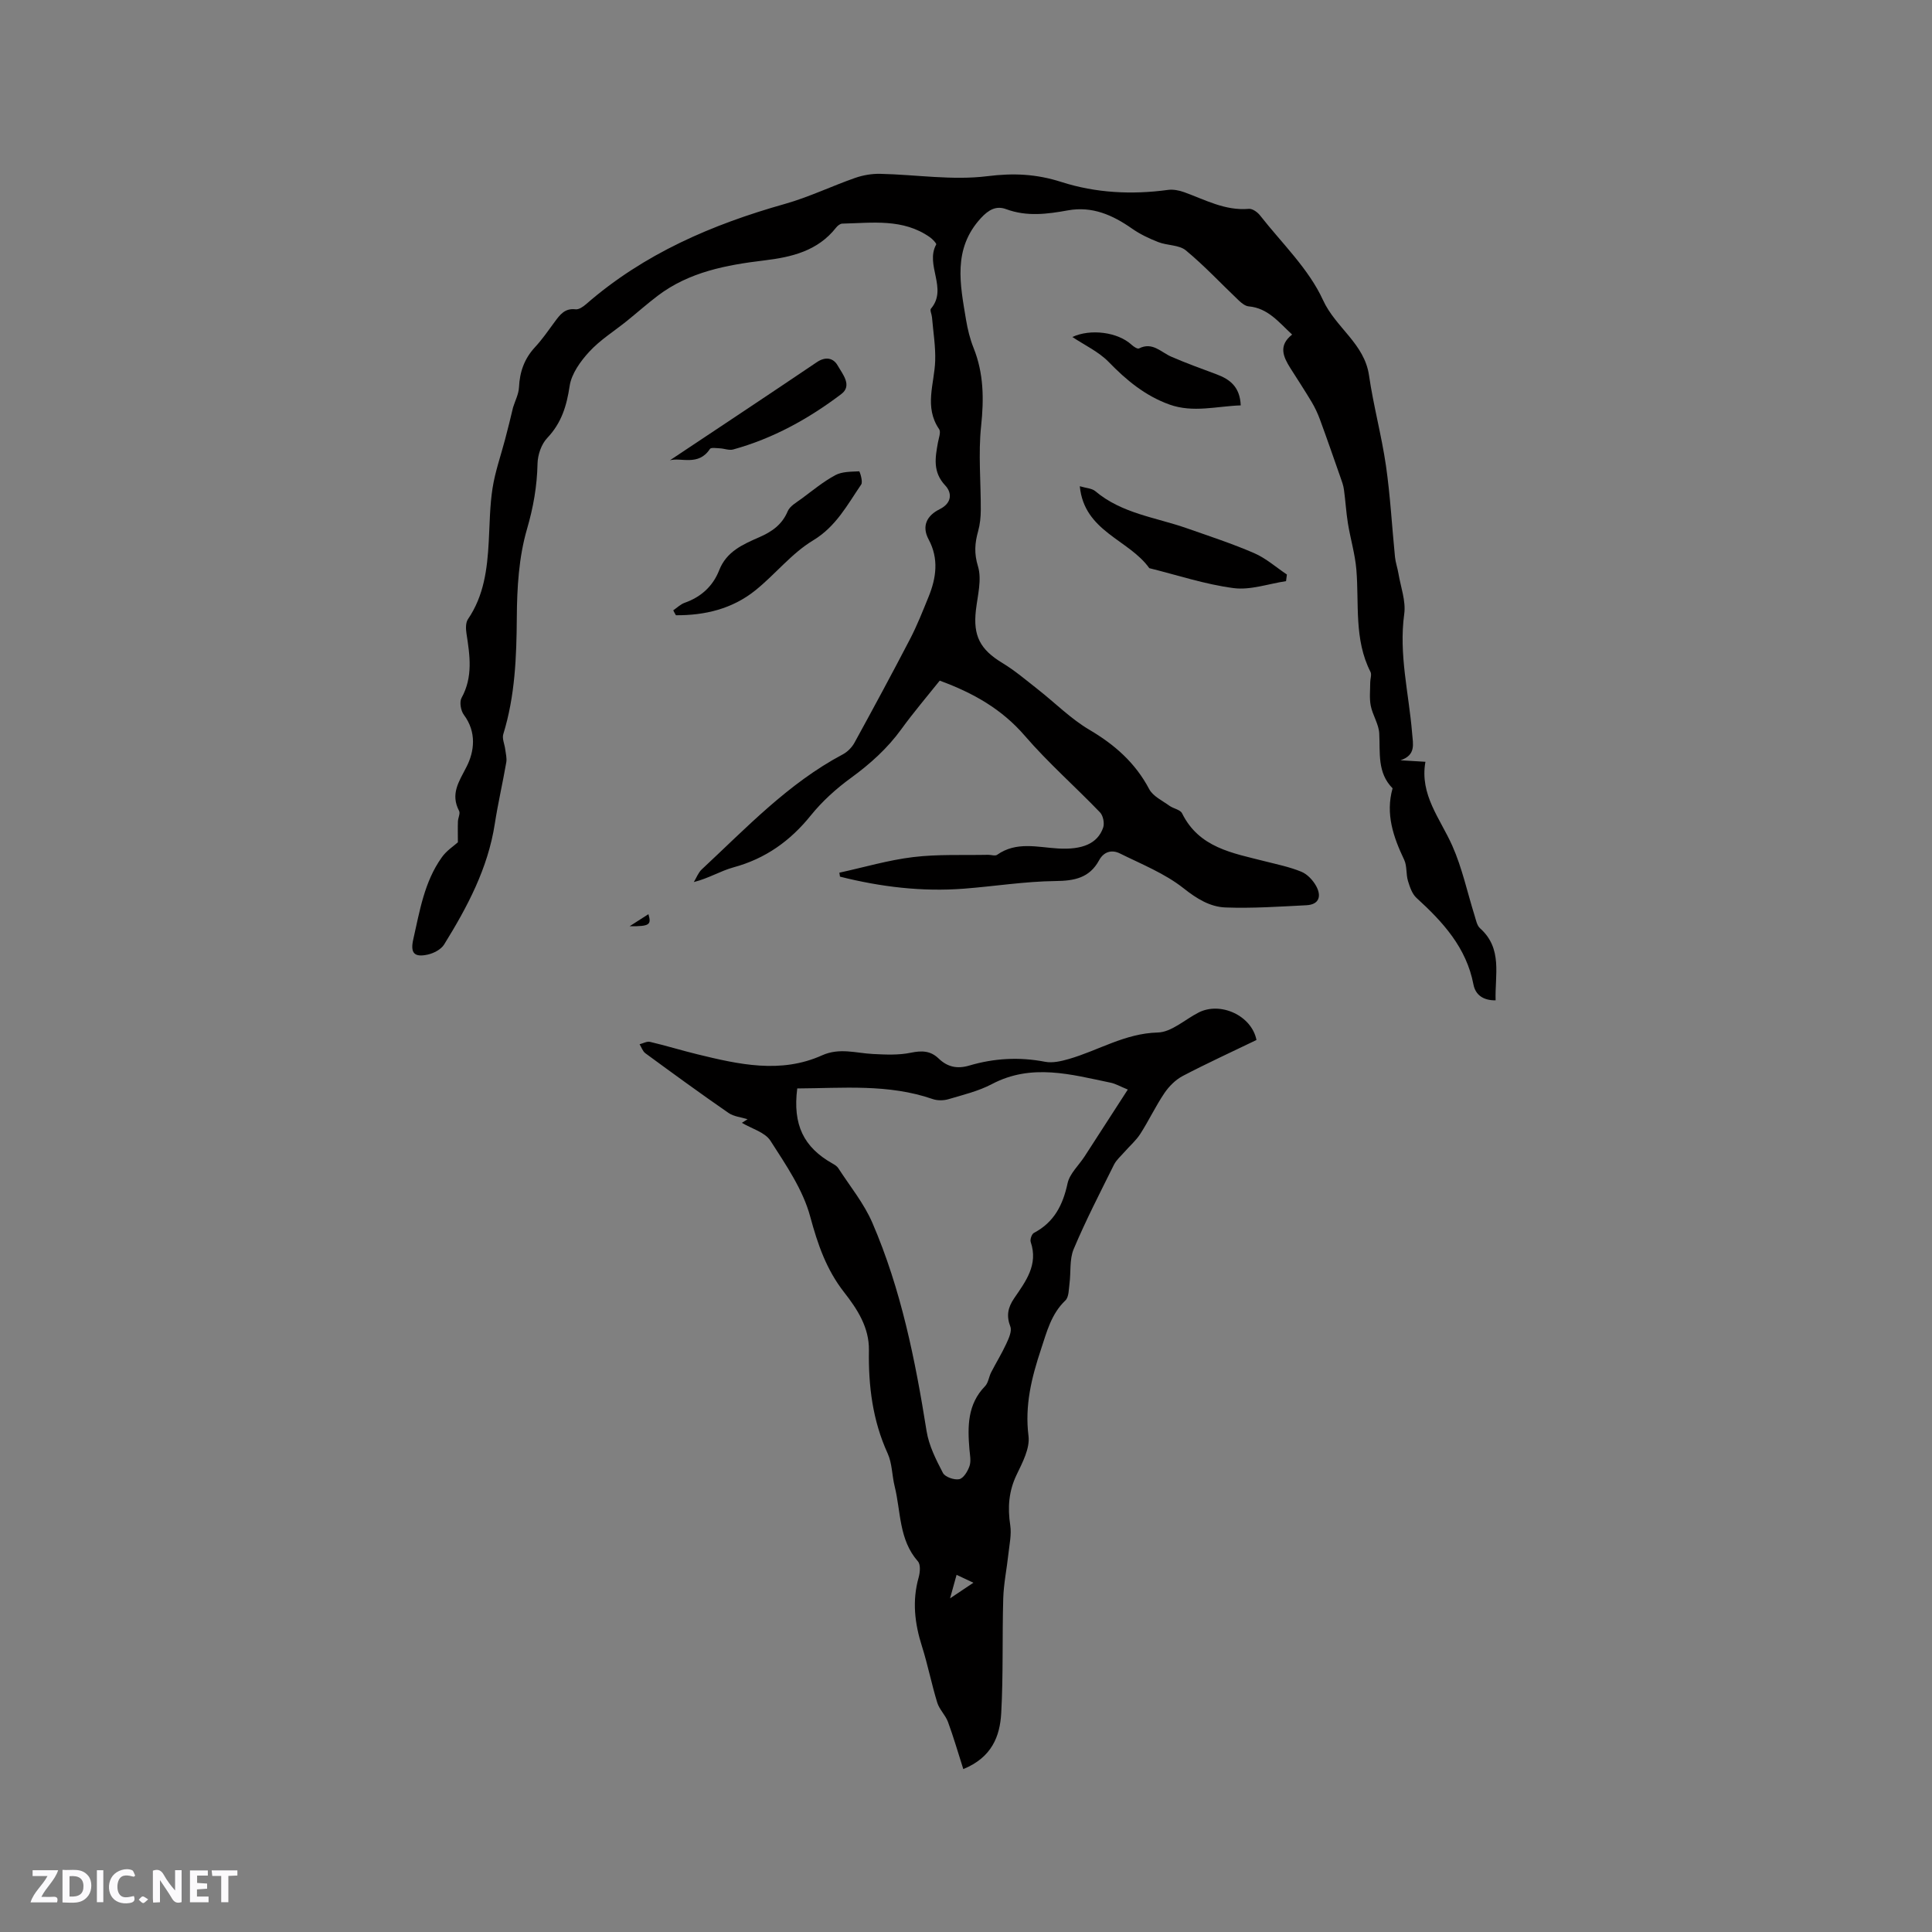
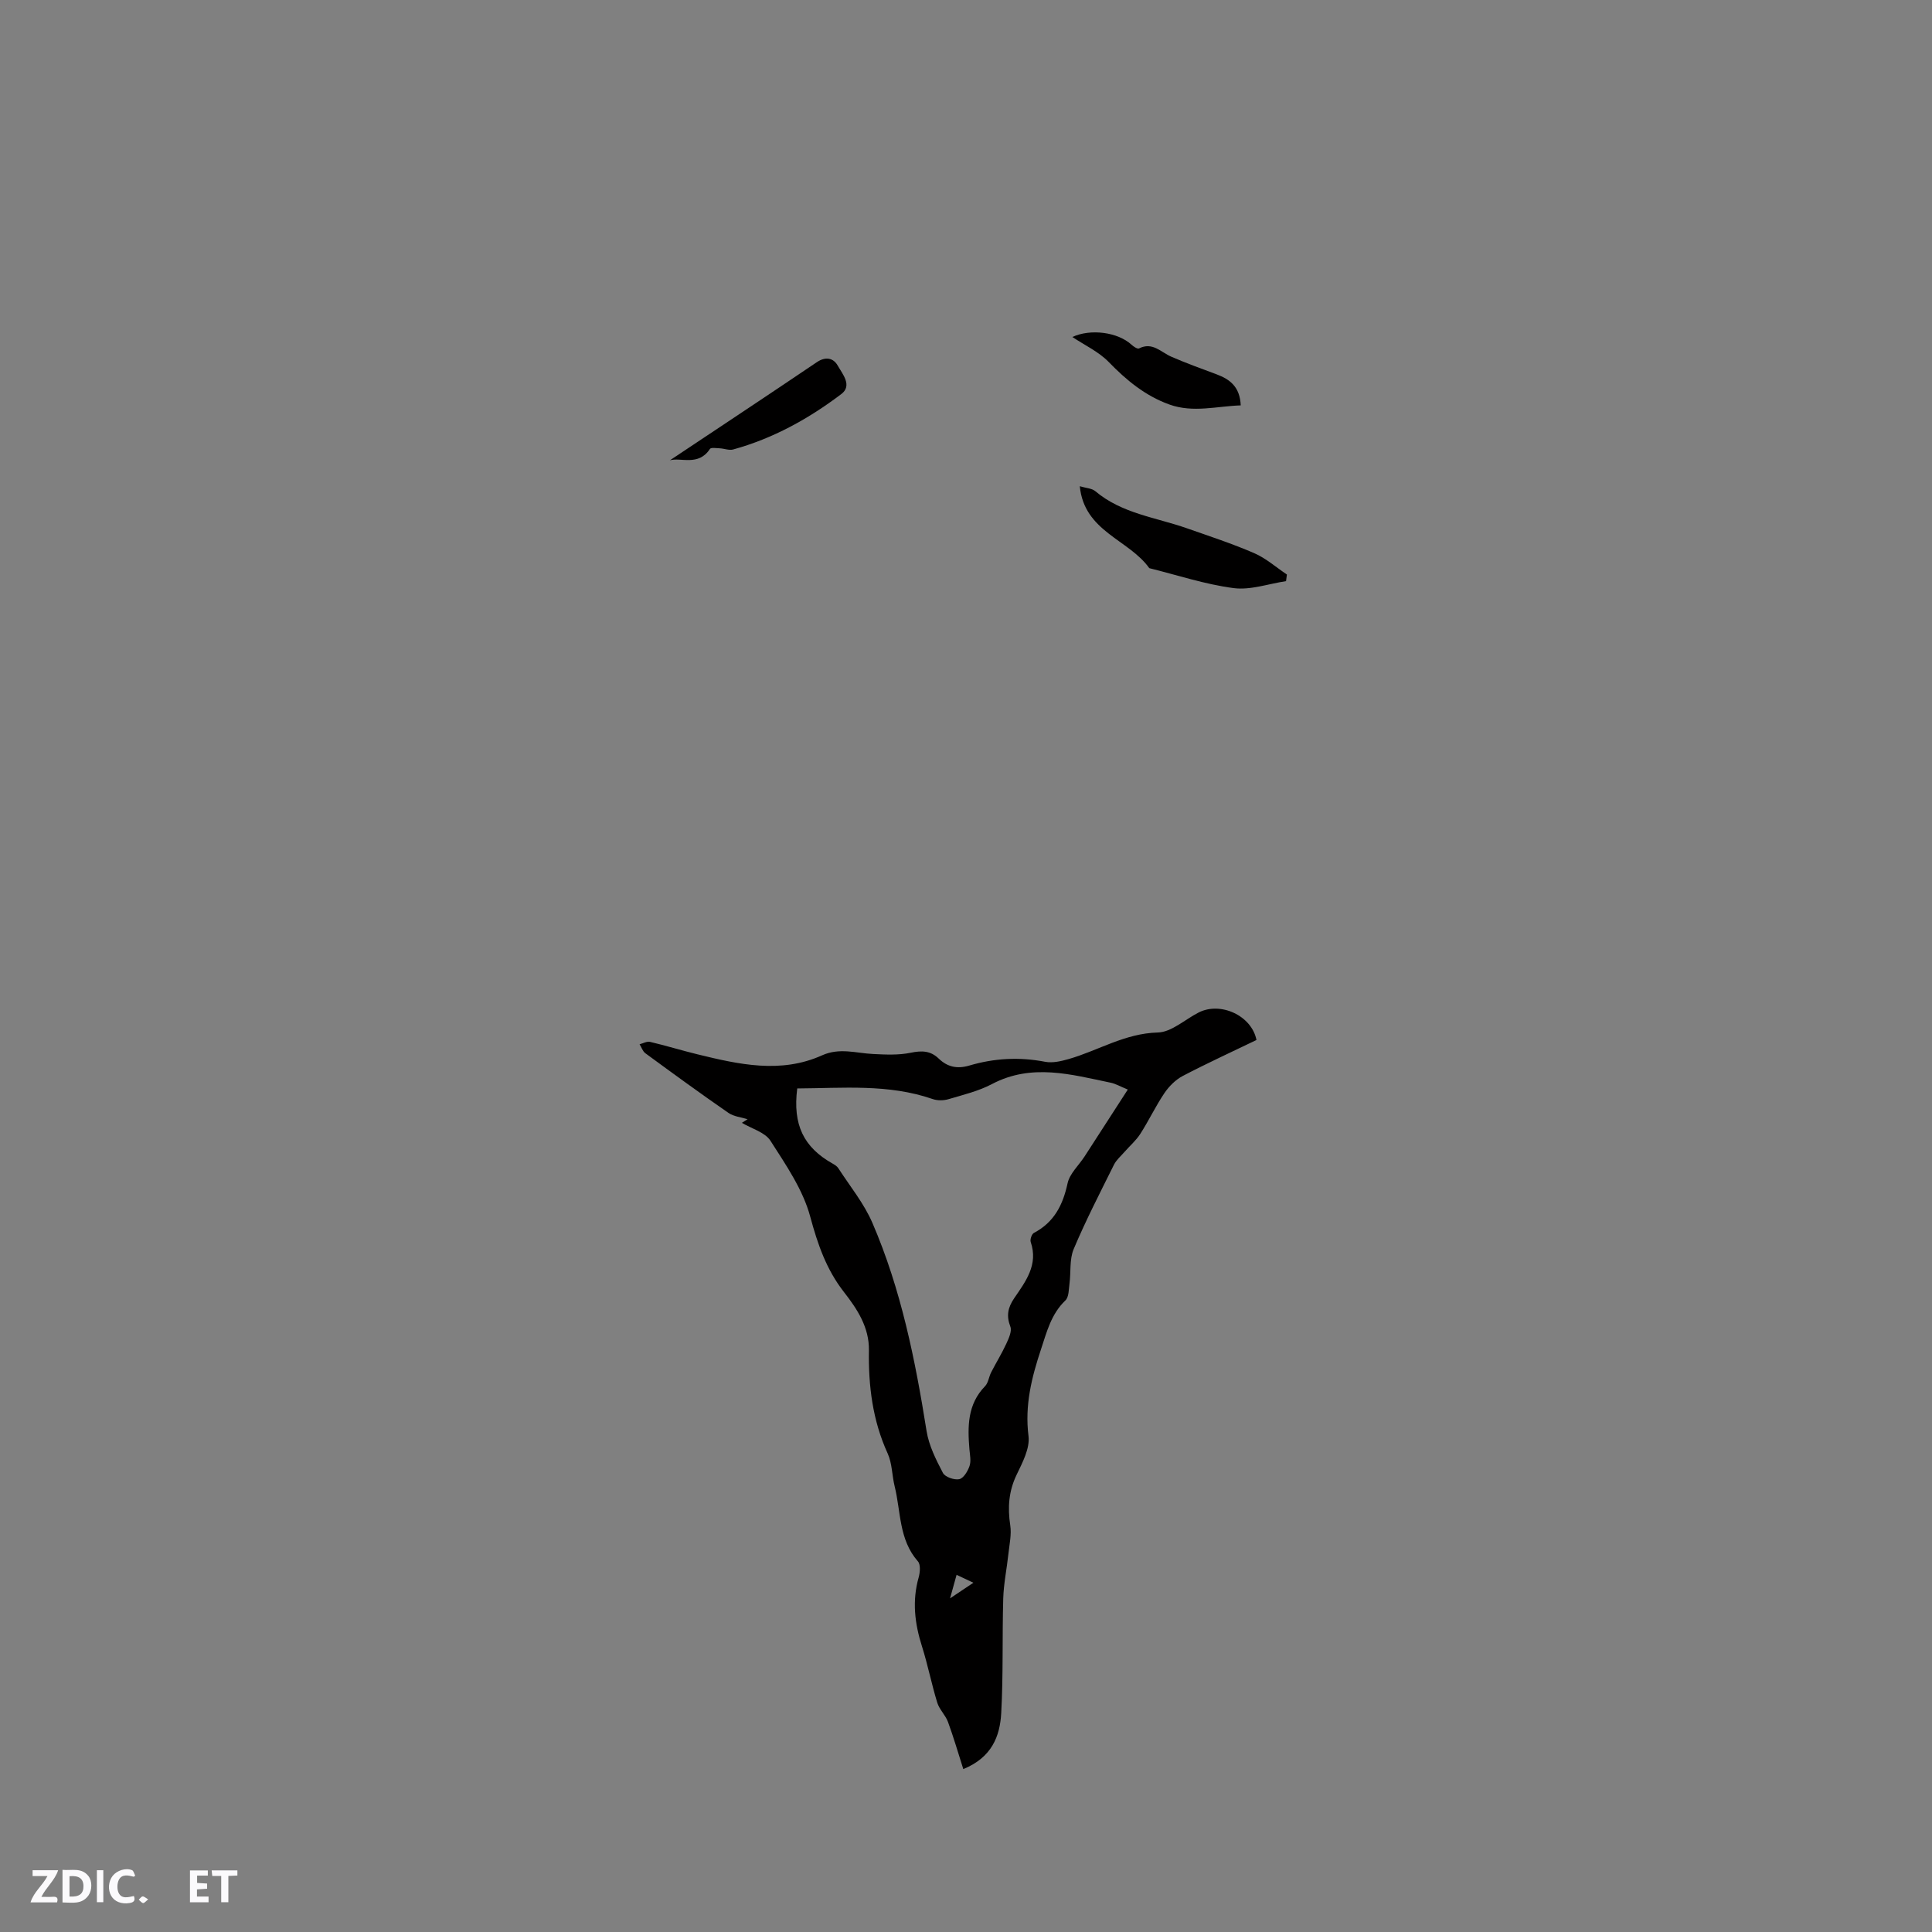
<svg xmlns="http://www.w3.org/2000/svg" enable-background="new 0 0 400 400" viewBox="0 0 400 400">
  <rect x="0" y="0" width="400" height="400" fill="#808080" stroke="none" />
  <g fill="#fbfafc">
-     <path d="m37.59 393.81c-.92.31-1.52.05-2-.78-.7-1.2-1.52-2.34-2.47-3.78v4.59c-.55.03-.95.05-1.41.07-.03-.37-.06-.64-.06-.91 0-1.91 0-3.81 0-5.7 1.13-.41 1.77-.03 2.29.91.62 1.11 1.38 2.14 2.31 3.19v-4.2h1.35v6.61z" />
    <path d="m12.94 393.88v-6.75c1.9.19 3.93-.54 5.37 1.29.8 1.01.78 2.88.03 3.97-1.37 1.97-3.4 1.51-5.4 1.49m1.45-1.22c2.04.12 2.92-.58 2.89-2.21-.03-1.51-.98-2.19-2.89-2z" />
    <path d="m11.81 393.87h-5.49c.68-2.18 2.47-3.48 3.51-5.45h-3.08v-1.21h5.29c-.71 2.13-2.44 3.48-3.47 5.51.86 0 1.63.04 2.39-.01.79-.05 1.14.21.85 1.16" />
    <path d="m39.33 393.86v-6.61h3.7v1.07h-2.22v1.52c.68.04 1.34.09 2.07.13v1.07c-.72.05-1.38.09-2.1.14v1.48h2.4v1.19h-3.85z" />
    <path d="m27.71 388.56c-1.15-.3-2.46-.61-3.1.64-.37.73-.41 1.93-.06 2.67.63 1.35 1.99.93 3.17.68.35.94-.01 1.32-.93 1.46-1.62.25-3.05-.27-3.76-1.48-.73-1.24-.6-3.03.31-4.17.88-1.11 2.71-1.7 4-1.16.32.13.44.74.65 1.12-.1.08-.19.16-.28.24" />
    <path d="m49.15 387.24v1.07c-.59.02-1.17.05-1.87.08v5.44h-1.48v-5.44h-1.85c-.05-.4-.08-.73-.13-1.15z" />
    <path d="m20.06 387.21h1.33v6.62h-1.33z" />
    <path d="m30.68 393.25c-.49.38-.8.79-1.05.76-.32-.05-.6-.45-.9-.7.26-.24.51-.64.8-.67.29-.04.62.3 1.15.61" />
  </g>
-   <path d="m94.8 174.39c0-1.79-.04-3.07.01-4.34.03-.73.52-1.63.24-2.16-1.82-3.5-.07-6 1.52-9.09 1.68-3.26 2.12-7.25-.53-10.8-.64-.85-.95-2.66-.48-3.51 2.4-4.35 1.72-8.8 1.02-13.32-.15-.97-.19-2.25.31-2.98 3.32-4.87 3.99-10.39 4.3-16.05.2-3.7.22-7.45.79-11.09.53-3.39 1.7-6.69 2.58-10.03.58-2.21 1.14-4.42 1.67-6.69.43-1.37 1.15-2.74 1.22-4.13.15-3.2 1.1-5.92 3.3-8.3 1.51-1.63 2.78-3.47 4.1-5.27 1.09-1.48 2.1-2.86 4.32-2.59.68.08 1.57-.54 2.17-1.06 11.96-10.43 26.06-16.5 41.16-20.76 4.96-1.4 9.67-3.68 14.56-5.39 1.64-.57 3.46-.88 5.19-.84 7.4.16 14.9 1.39 22.15.49 5.46-.68 10.15-.47 15.39 1.21 7.05 2.26 14.54 2.65 22.01 1.63 1.09-.15 2.32.09 3.37.47 4.35 1.57 8.48 3.88 13.39 3.45.74-.07 1.79.68 2.32 1.36 4.51 5.76 10.08 11.06 13.04 17.54 2.61 5.7 8.57 8.99 9.52 15.58.91 6.28 2.6 12.44 3.51 18.71.9 6.26 1.24 12.61 1.87 18.91.12 1.14.52 2.25.71 3.39.47 2.8 1.57 5.7 1.2 8.39-1.15 8.37.96 16.44 1.63 24.63.19 2.36.83 4.56-2.4 5.66 1.57.09 3.15.19 5.16.31-1.23 6.82 3.06 11.75 5.56 17.38 2.05 4.61 3.11 9.65 4.63 14.5.28.9.48 2.02 1.12 2.59 4.72 4.22 3.05 9.65 3.22 14.92-2.58.03-4.18-1.14-4.59-3.29-1.46-7.64-6.32-12.93-11.79-17.92-.91-.83-1.39-2.28-1.77-3.53-.42-1.41-.17-3.07-.78-4.36-2.25-4.73-3.9-9.49-2.4-14.8-3.21-3.24-2.55-7.35-2.76-11.35-.1-1.94-1.37-3.79-1.76-5.74-.31-1.56-.11-3.23-.11-4.85 0-.72.34-1.59.06-2.15-3.44-6.74-2.34-14.07-2.93-21.19-.27-3.22-1.23-6.38-1.75-9.58-.37-2.31-.5-4.66-.82-6.98-.12-.9-.45-1.78-.76-2.65-1.39-3.96-2.76-7.93-4.21-11.87-.46-1.25-1.04-2.49-1.72-3.63-1.41-2.36-2.92-4.66-4.39-6.98-1.48-2.35-2.56-4.69.35-6.97-2.79-2.59-5.01-5.48-8.99-5.84-.71-.06-1.47-.67-2.04-1.21-3.66-3.47-7.1-7.18-10.97-10.38-1.4-1.16-3.84-.99-5.69-1.71-1.9-.74-3.8-1.64-5.47-2.81-4.01-2.81-8.23-4.67-13.24-3.77-4.3.78-8.53 1.34-12.82-.25-2.05-.76-3.63.13-5.22 1.86-5.88 6.4-4.28 13.74-3.07 21.06.33 1.97.82 3.97 1.56 5.82 2.11 5.27 2.15 10.57 1.56 16.17-.61 5.74-.04 11.6-.07 17.41-.01 1.46-.16 2.96-.55 4.36-.69 2.46-.85 4.6-.03 7.28.83 2.73-.08 6.04-.43 9.07-.61 5.32.88 8.15 5.48 10.93 2.59 1.57 4.93 3.57 7.33 5.45 3.57 2.8 6.82 6.1 10.68 8.38 5.26 3.1 9.51 6.84 12.39 12.29.78 1.48 2.71 2.37 4.18 3.44.83.6 2.24.8 2.62 1.56 3.53 7.16 10.48 8.23 17.12 9.93 2.56.65 5.17 1.18 7.6 2.18 1.23.51 2.39 1.76 3.05 2.96 1.11 2.02.68 3.83-2.02 3.97-5.58.28-11.18.67-16.75.46-3.21-.12-5.94-1.8-8.68-3.97-3.88-3.07-8.7-4.99-13.2-7.22-1.64-.81-3.31-.4-4.3 1.43-1.97 3.62-5.05 4.25-9 4.29-6.33.07-12.64 1.09-18.97 1.58-8.7.67-17.25-.37-25.67-2.49-.04-.27-.08-.55-.13-.82 5.1-1.11 10.14-2.61 15.3-3.23 5.12-.62 10.34-.36 15.51-.47.62-.01 1.44.29 1.85 0 3.99-2.82 8.37-1.56 12.63-1.31 4.99.29 8.16-.99 9.32-4.3.32-.9.01-2.5-.64-3.17-5.13-5.34-10.74-10.26-15.57-15.86-4.76-5.52-10.64-8.86-17.62-11.42-2.61 3.27-5.42 6.56-7.94 10.04-2.9 4-6.45 7.19-10.44 10.1-3.04 2.21-5.93 4.82-8.29 7.74-4.28 5.32-9.42 8.98-16.04 10.78-2.67.73-5.12 2.27-8.2 3.04.54-.88.91-1.93 1.63-2.61 9.22-8.58 17.89-17.82 29.22-23.83.96-.51 1.87-1.43 2.4-2.39 3.91-7.13 7.77-14.28 11.52-21.49 1.46-2.81 2.62-5.77 3.82-8.71 1.61-3.94 2.16-7.91.03-11.89-1.55-2.89-.25-5.02 2.27-6.27 2.63-1.31 2.55-3.44 1.17-4.91-2.63-2.8-2.09-5.75-1.52-8.9.17-.93.65-2.17.25-2.76-3.16-4.61-.98-9.4-.82-14.14.1-3-.41-6.02-.66-9.03-.05-.61-.48-1.48-.22-1.78 3.55-4.17-1.26-9.02 1.09-13.29.11-.21-.76-1.12-1.31-1.51-5.58-3.92-11.94-2.95-18.15-2.81-.43.01-.97.44-1.27.83-3.8 4.83-9.16 6.1-14.88 6.79-7.82.94-15.53 2.37-22.04 7.31-2.19 1.66-4.25 3.49-6.39 5.22-2.61 2.1-5.53 3.92-7.77 6.35-1.83 1.98-3.7 4.57-4.08 7.11-.62 4.14-1.69 7.66-4.64 10.77-1.22 1.28-1.97 3.49-2.01 5.3-.1 4.67-.86 9.03-2.19 13.59-1.69 5.81-2.06 12.14-2.1 18.25-.06 8.2-.36 16.28-2.8 24.18-.28.91.27 2.08.4 3.13.11.9.37 1.84.22 2.7-.74 4.26-1.72 8.48-2.38 12.74-1.42 9.21-5.69 17.22-10.49 24.98-.63 1.02-2.13 1.8-3.36 2.08-2.86.64-3.67-.34-3.02-3.18 1.33-5.85 2.28-11.86 5.86-16.89.97-1.42 2.52-2.4 3.37-3.17z" fill="#010000" />
  <path d="m154.78 231.72c-1.33-.42-2.86-.54-3.95-1.3-5.81-4.02-11.52-8.18-17.22-12.36-.55-.41-.8-1.23-1.19-1.86.73-.18 1.52-.65 2.17-.49 3.28.77 6.51 1.77 9.79 2.57 8.59 2.1 17.26 4.06 25.81.22 3.65-1.64 7.04-.45 10.57-.28 2.6.13 5.28.26 7.79-.26 2.28-.47 4.09-.44 5.78 1.19 1.82 1.75 3.82 2.21 6.36 1.46 5.13-1.52 10.36-1.81 15.68-.78 1.55.3 3.34-.12 4.91-.57 6.14-1.77 11.63-5.32 18.42-5.49 2.85-.07 5.63-2.7 8.46-4.14 4.52-2.31 10.98.62 11.98 5.69-5.05 2.44-10.23 4.81-15.27 7.45-1.48.78-2.83 2.13-3.78 3.53-1.83 2.71-3.24 5.71-5.01 8.47-.89 1.38-2.19 2.49-3.28 3.74-.75.86-1.67 1.64-2.17 2.64-2.87 5.78-5.84 11.53-8.34 17.47-.89 2.12-.55 4.74-.86 7.12-.16 1.21-.12 2.81-.86 3.51-2.93 2.8-3.83 6.45-5.03 10.07-1.95 5.86-3.4 11.63-2.6 17.99.32 2.54-1.24 5.48-2.45 8-1.65 3.42-1.89 6.8-1.33 10.48.29 1.91-.17 3.95-.38 5.92-.33 3.09-.98 6.15-1.07 9.24-.23 7.92.02 15.87-.42 23.77-.27 4.75-1.94 9.14-7.85 11.55-1.07-3.36-2.01-6.6-3.17-9.76-.52-1.41-1.78-2.57-2.22-3.99-1.18-3.84-1.95-7.81-3.16-11.64-1.51-4.74-2.07-9.43-.69-14.3.29-1.04.43-2.66-.16-3.32-3.96-4.5-3.51-10.28-4.81-15.53-.56-2.26-.51-4.75-1.45-6.81-3.12-6.83-4-13.97-3.88-21.35.08-4.75-2.43-8.56-5.15-12.04-3.67-4.7-5.45-9.9-7-15.63-1.5-5.59-5.04-10.73-8.23-15.71-1.14-1.78-3.9-2.51-5.92-3.72.39-.25.79-.5 1.18-.75zm10.28-6.37c-.96 7.54 1.34 12.18 7.29 15.54.45.25.94.55 1.21.97 2.41 3.73 5.31 7.27 7.05 11.3 5.95 13.78 8.88 28.38 11.23 43.14.48 3 1.95 5.91 3.38 8.65.44.85 2.35 1.51 3.38 1.3.89-.19 1.77-1.66 2.13-2.73.35-1.03.08-2.3-.02-3.45-.39-4.72-.43-9.31 3.23-13.07.68-.7.79-1.93 1.26-2.86 1.03-2 2.22-3.93 3.16-5.97.5-1.09 1.18-2.57.82-3.51-.86-2.25-.51-3.96.8-5.88 2.37-3.47 5.02-6.92 3.42-11.63-.18-.52.21-1.65.66-1.89 4.19-2.2 6-5.78 6.97-10.27.44-2.02 2.33-3.72 3.54-5.59 2.91-4.49 5.81-8.98 8.93-13.82-1.61-.66-2.52-1.2-3.51-1.41-8.22-1.71-16.4-4.06-24.63.28-2.77 1.46-5.94 2.22-8.97 3.12-1.01.3-2.29.32-3.28-.02-9.18-3.18-18.58-2.25-28.05-2.2zm31.64 105.57c1.97-1.32 3.23-2.16 4.83-3.23-1.4-.66-2.32-1.09-3.48-1.64-.42 1.48-.77 2.76-1.35 4.87z" fill="#010000" />
  <path d="m223.56 100.67c1.29.39 2.5.42 3.22 1.03 5.5 4.64 12.51 5.41 18.94 7.67 4.68 1.64 9.42 3.19 13.96 5.16 2.44 1.06 4.52 2.92 6.76 4.42-.06.46-.12.91-.18 1.37-3.63.54-7.37 1.9-10.86 1.44-5.9-.77-11.64-2.69-17.45-4.13-4.25-5.96-13.48-7.55-14.39-16.96z" fill="#010000" />
-   <path d="m139.39 126.36c.79-.54 1.51-1.26 2.39-1.57 3.39-1.2 5.83-3.44 7.12-6.73 1.52-3.89 4.91-5.35 8.29-6.83 2.6-1.14 4.71-2.57 5.89-5.37.46-1.1 1.86-1.86 2.93-2.65 2.26-1.68 4.46-3.5 6.93-4.83 1.4-.76 3.27-.71 4.94-.8.12-.01.82 2.14.43 2.72-2.88 4.21-5.19 8.7-9.98 11.59-4.45 2.68-7.84 7.05-11.96 10.35-4.77 3.83-10.44 5.18-16.43 5.14-.21-.34-.38-.68-.55-1.02z" fill="#010000" />
  <path d="m222.02 69.77c3.76-1.75 9.41-1.02 12.26 1.61.42.39 1.23.92 1.54.76 2.78-1.41 4.51.76 6.66 1.7 3.08 1.34 6.25 2.49 9.4 3.66 2.77 1.03 4.84 2.6 5 6.43-4.94.16-9.85 1.59-14.77-.18-4.98-1.79-8.91-5.03-12.58-8.82-2.08-2.13-4.97-3.46-7.51-5.16z" fill="#010000" />
  <path d="m138.7 95.3c9.8-6.53 20.14-13.37 30.41-20.31 1.83-1.24 3.44-.88 4.33.7.99 1.75 3.07 4.13.75 5.89-6.76 5.12-14.15 9.21-22.4 11.48-.84.23-1.84-.2-2.77-.24-.7-.03-1.81-.22-2.04.13-2.38 3.64-6.04 1.69-8.28 2.35z" fill="#010000" />
-   <path d="m134.25 189.27c.63 2.16.31 2.54-3.9 2.5 1.42-.91 2.85-1.82 3.9-2.5z" fill="#010000" />
</svg>